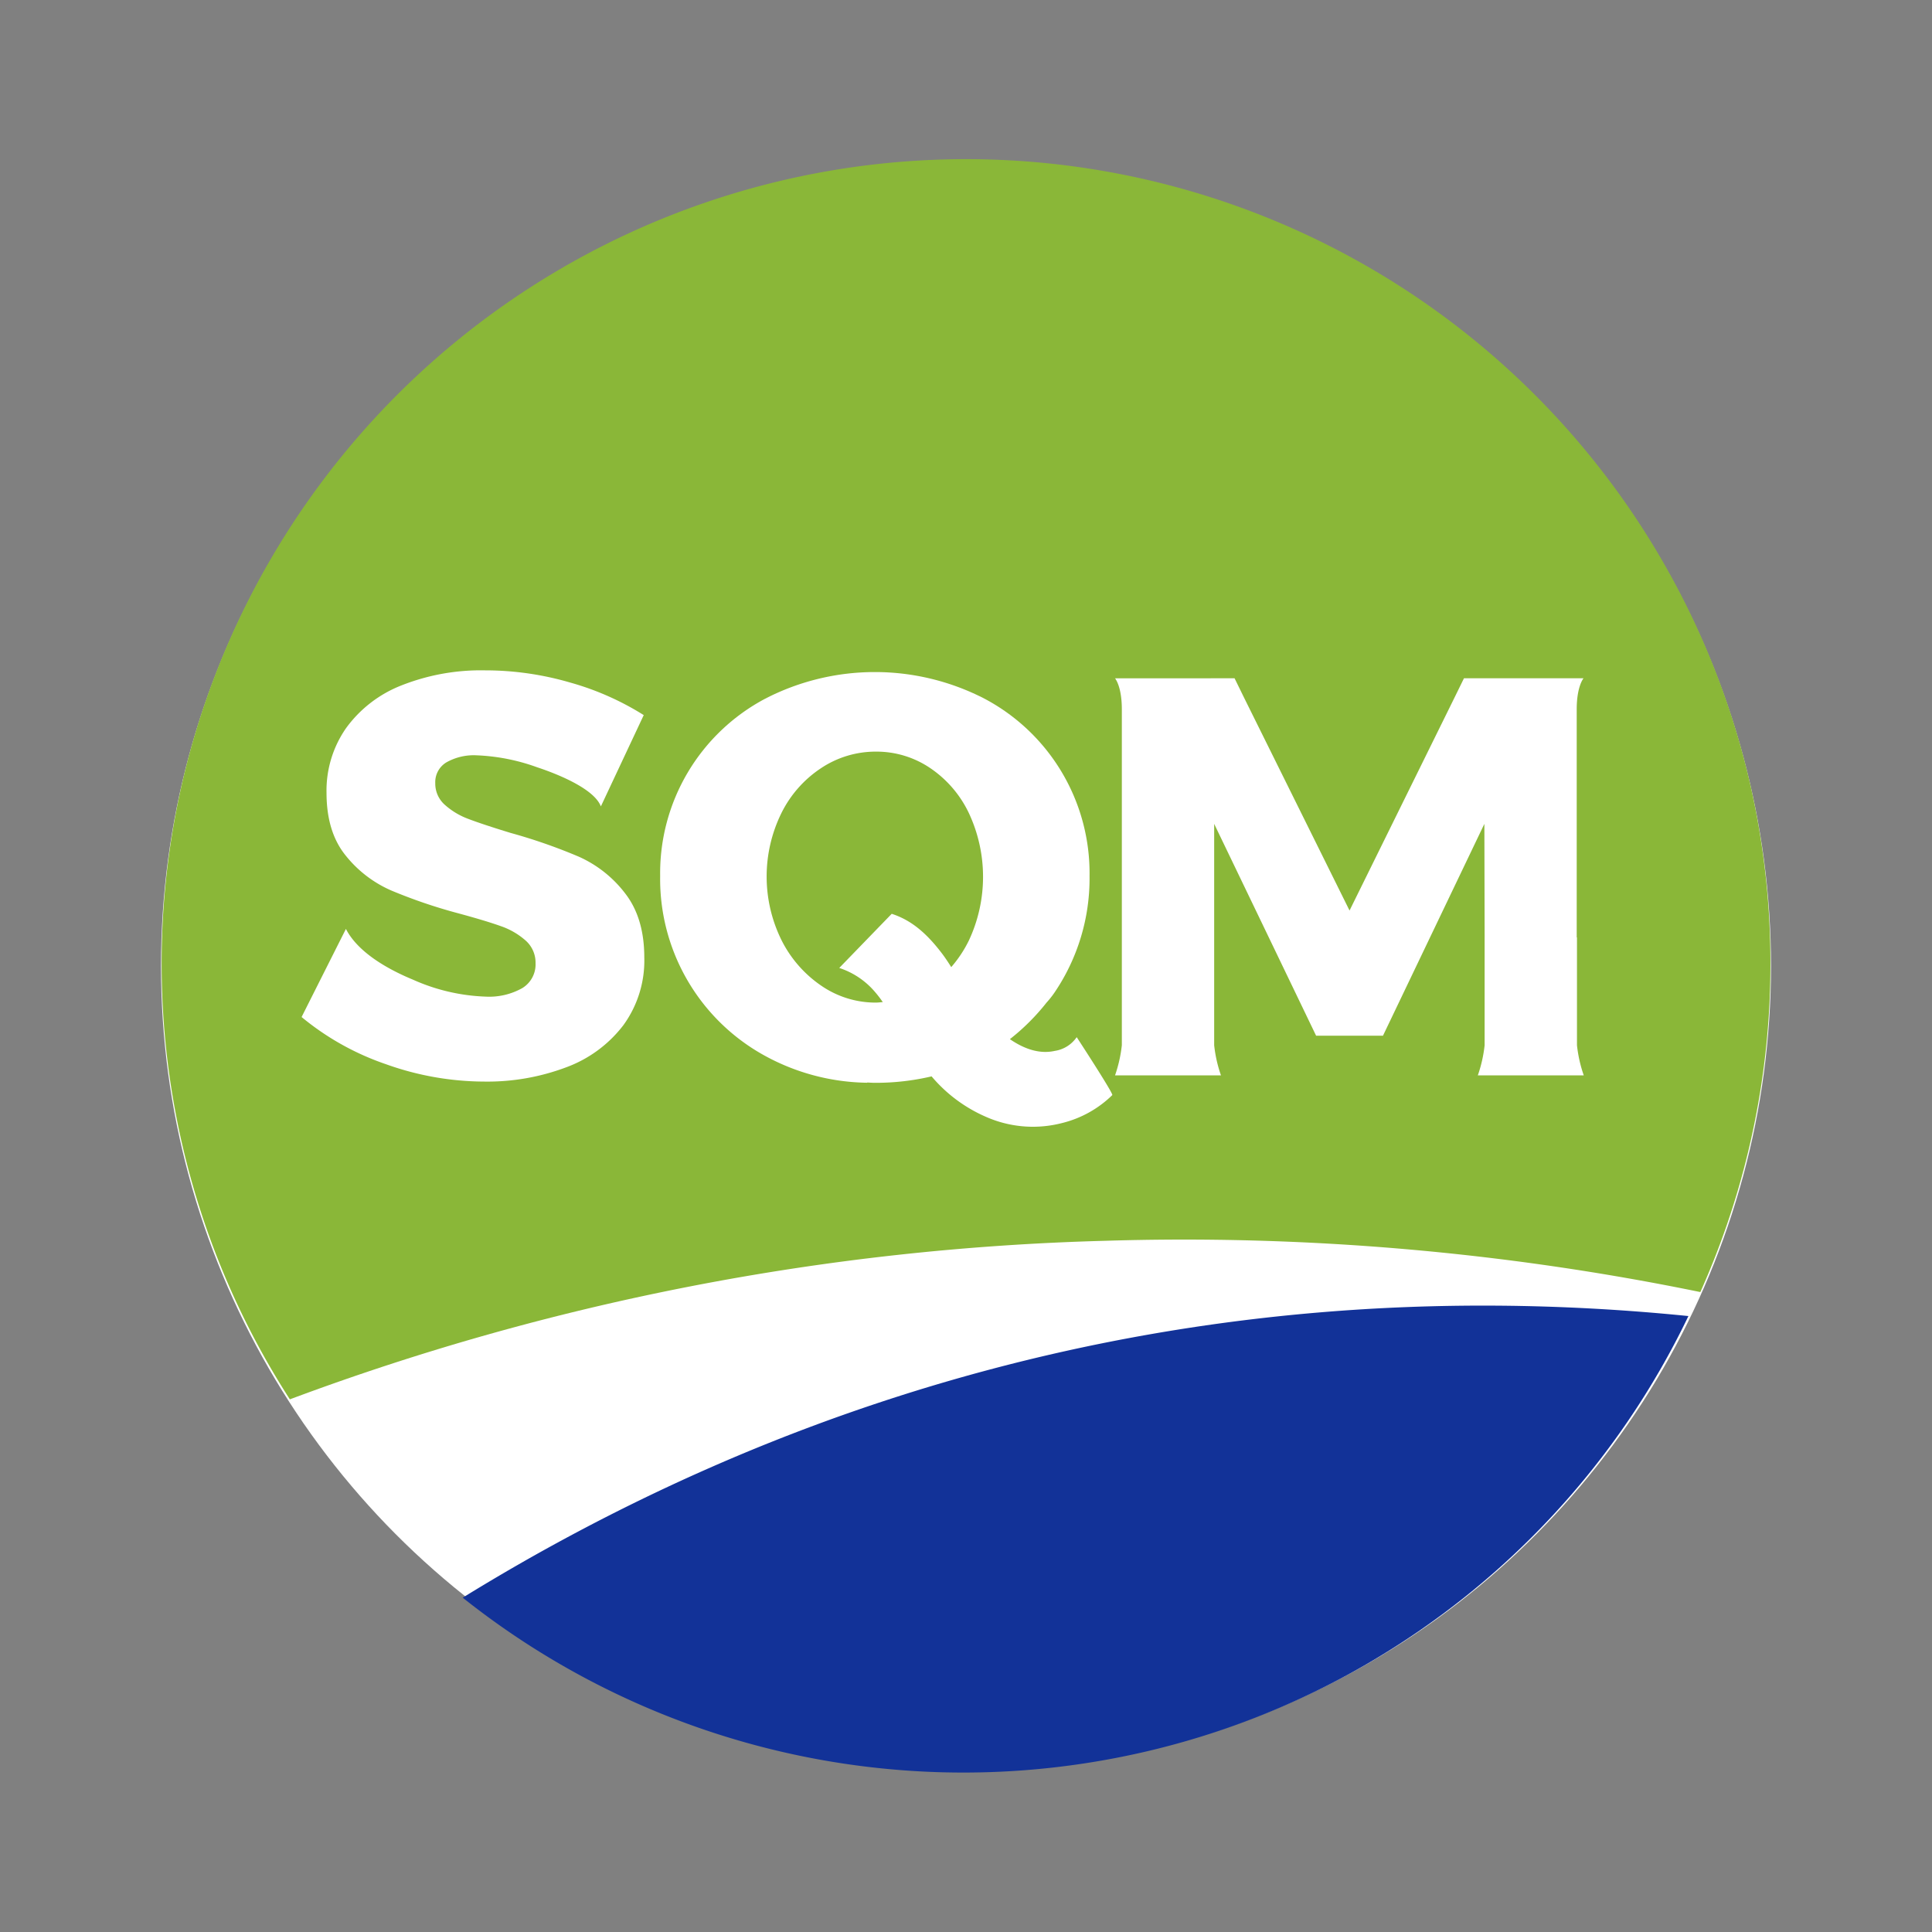
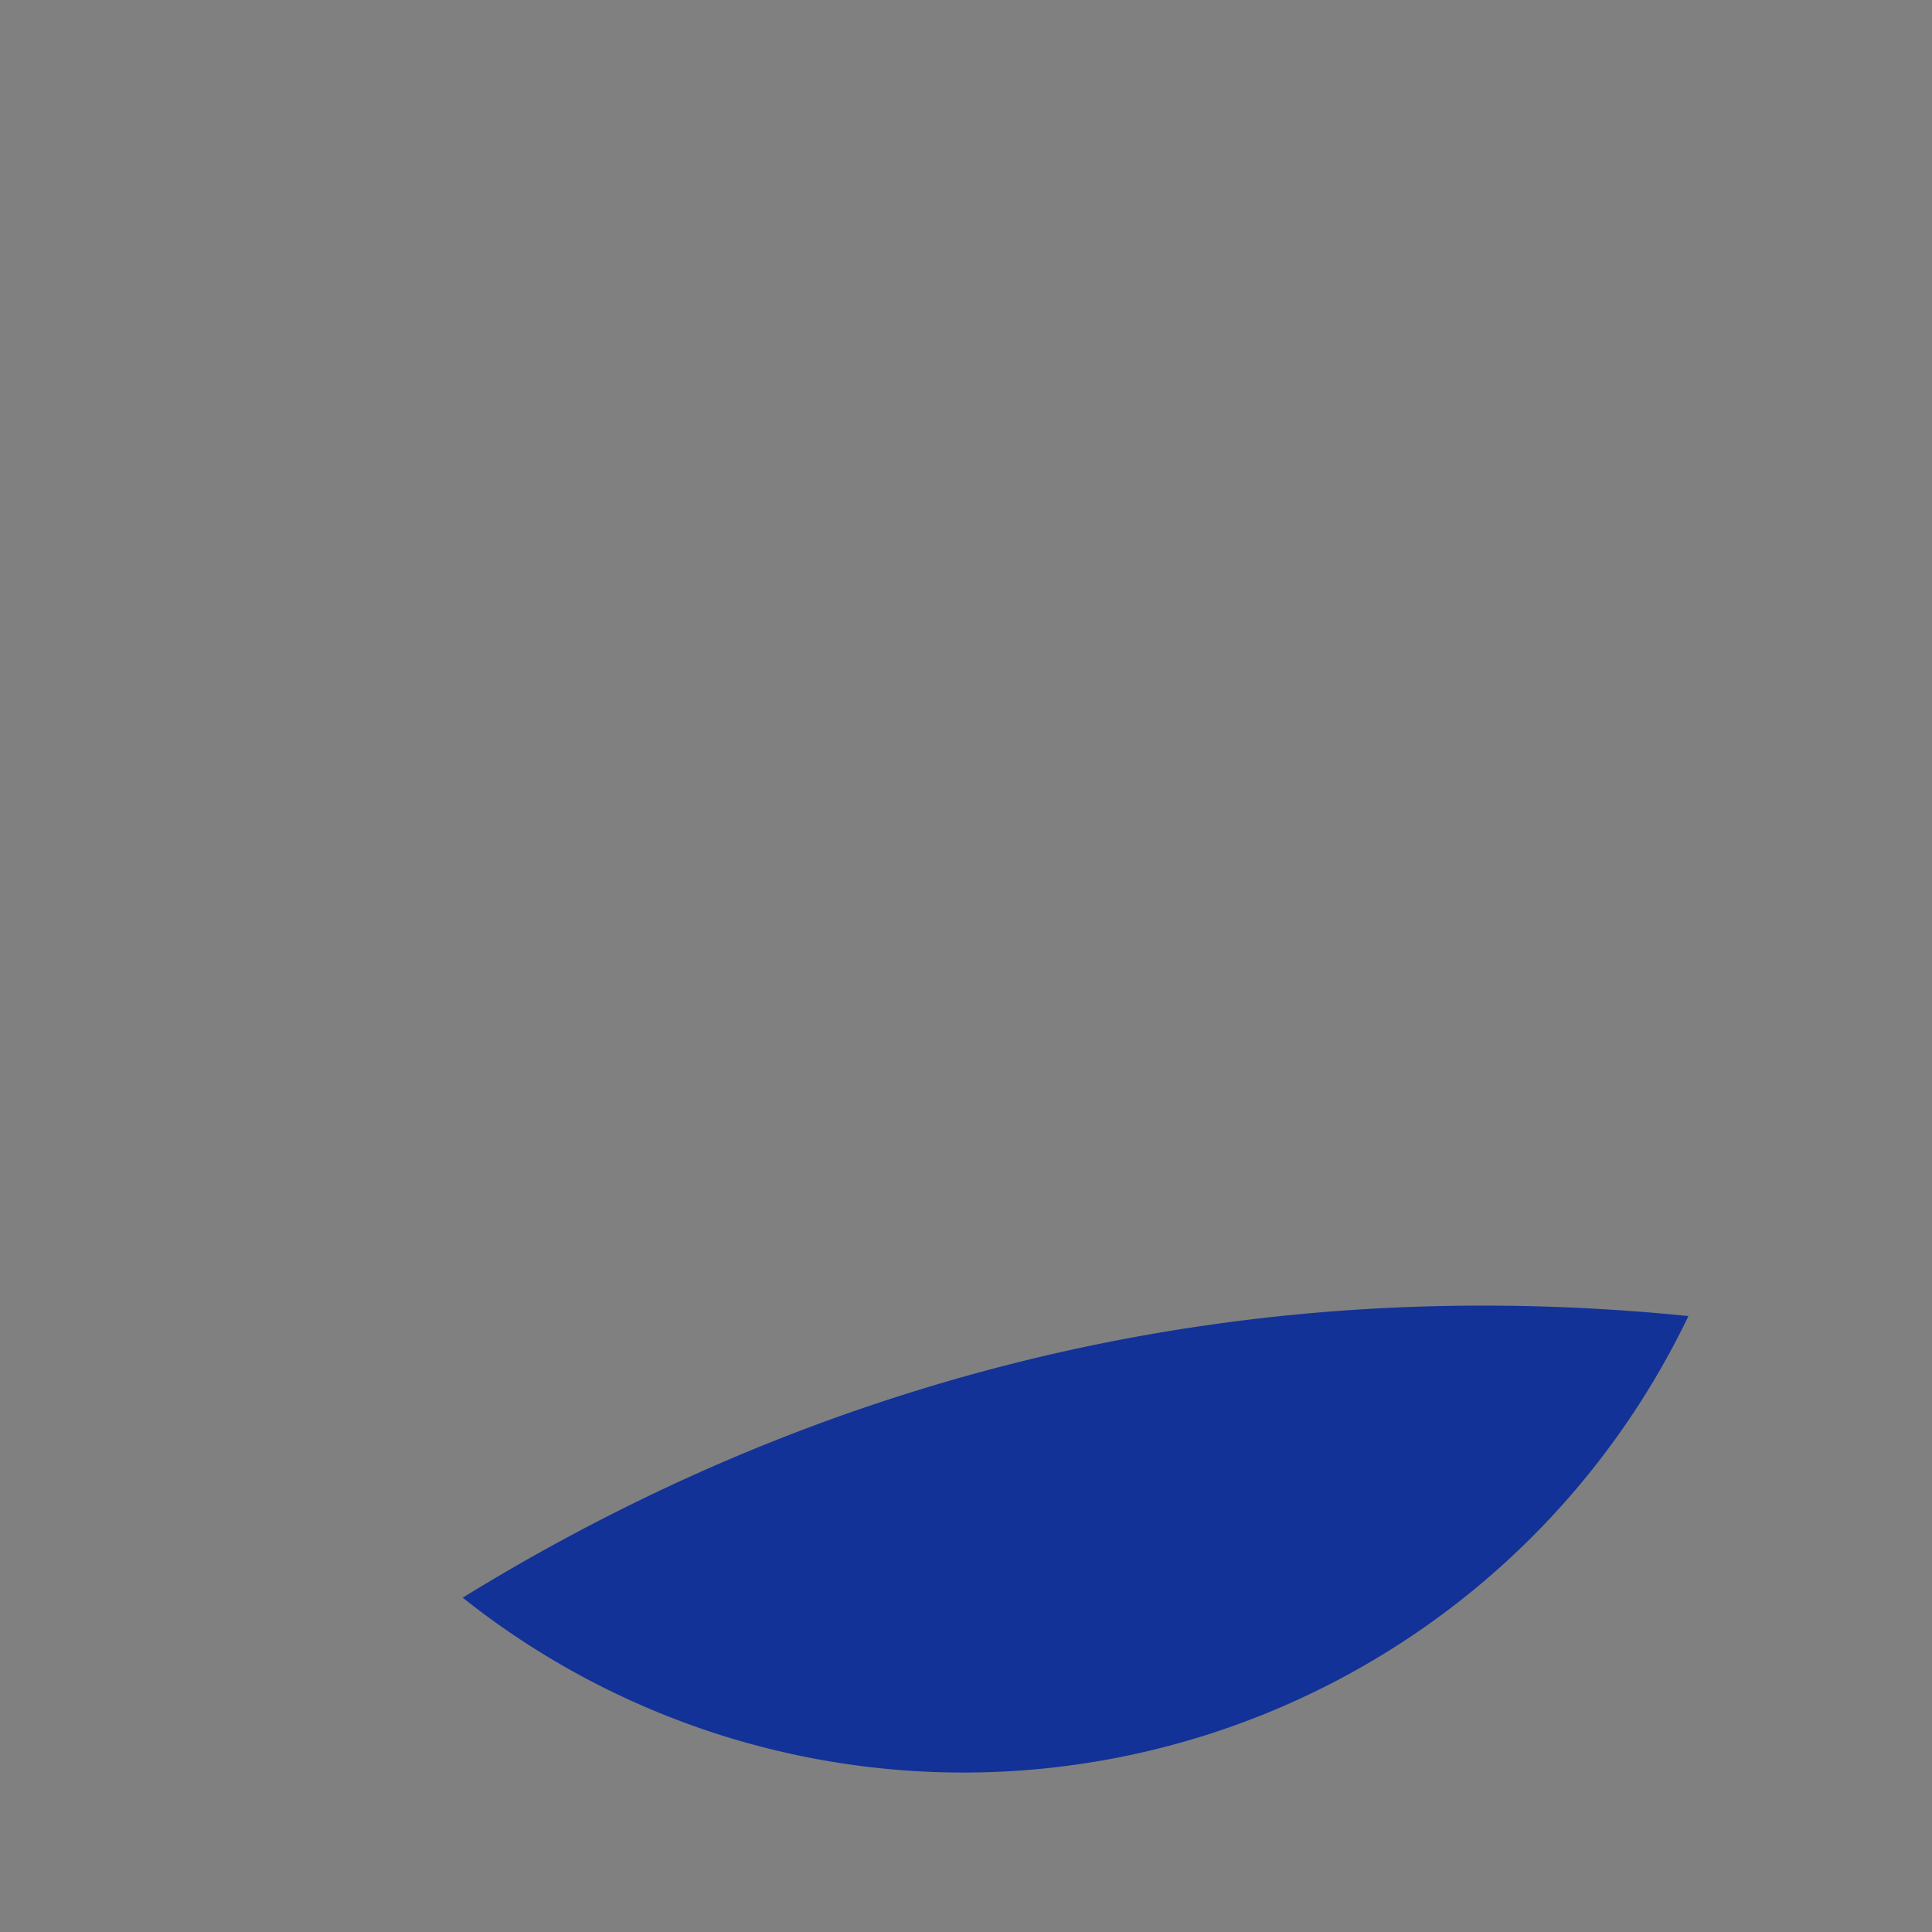
<svg xmlns="http://www.w3.org/2000/svg" id="Layer_1" data-name="Layer 1" viewBox="0 0 300 300">
  <rect x="0" y="0" width="300" height="300" fill="#808080" stroke="none" />
-   <circle id="Oval" cx="150" cy="150.001" r="125" fill="#fff" />
  <g id="Path">
-     <path d="M171.581,192.671a398.257,398.257,0,0,1,92.447,7.961A124.911,124.911,0,1,0,45.009,217.289,391.454,391.454,0,0,1,171.581,192.671Z" fill="#8ab738" />
    <path d="M71.849,248.087a124.855,124.855,0,0,0,190.327-43.731C181.322,196.203,117.312,220.052,71.849,248.087Z" fill="#123298" />
  </g>
-   <path id="Shape" d="M163.767,163.186c-2.165.481-4.511-.146-6.952-1.827a33.732,33.732,0,0,0,5.688-5.672,14.217,14.217,0,0,0,1.228-1.547,31.558,31.558,0,0,0,5.453-18.12,30.662,30.662,0,0,0-16.316-27.531,37.118,37.118,0,0,0-34.042,0,30.66,30.66,0,0,0-16.317,27.531,31.285,31.285,0,0,0,15.656,27.578,33.979,33.979,0,0,0,16.449,4.529c.024-.01.048-.019.073-.031.39.011.763.043,1.168.043a37.899,37.899,0,0,0,8.802-1,23.039,23.039,0,0,0,9.186,6.591,18.037,18.037,0,0,0,11.015.67,16.901,16.901,0,0,0,7.857-4.355c.211-.216-5.525-8.996-5.525-8.996A5.04,5.04,0,0,1,163.767,163.186ZM127.577,153.093a18.655,18.655,0,0,1-6.201-7.059,22.305,22.305,0,0,1-.044-19.769,17.832,17.832,0,0,1,6.201-7.012,15.275,15.275,0,0,1,8.487-2.541,14.865,14.865,0,0,1,8.401,2.541,17.474,17.474,0,0,1,6.028,7.012,23.331,23.331,0,0,1,0,19.769,19.047,19.047,0,0,1-2.741,4.138c-.469-.747-.957-1.491-1.517-2.222-2.119-2.76-4.468-5.007-7.726-6.054l-8.147,8.407a12.265,12.265,0,0,1,5.592,3.775,17.328,17.328,0,0,1,1.168,1.528c-.352.023-.696.076-1.057.076A14.873,14.873,0,0,1,127.577,153.093Z" fill="#fff" />
-   <path id="Path-2" data-name="Path" d="M89.888,133.03a84.908,84.908,0,0,0-10.6-3.694q-4.31-1.318-6.51-2.155a11.4,11.4,0,0,1-3.693-2.199,4.393,4.393,0,0,1-1.497-3.386,3.578,3.578,0,0,1,1.717-3.21,8.651,8.651,0,0,1,4.707-1.101,30.979,30.979,0,0,1,9.367,1.848c3.724,1.233,8.925,3.471,9.925,6.084L99.959,111.04a43.504,43.504,0,0,0-11.434-5.058A47.125,47.125,0,0,0,75.33,104.092a33.535,33.535,0,0,0-12.974,2.33,19.325,19.325,0,0,0-8.62,6.643,16.97,16.97,0,0,0-3.034,10.028q0,6.068,2.947,9.718a18.495,18.495,0,0,0,7.081,5.453,80.672,80.672,0,0,0,10.468,3.564q4.223,1.144,6.553,1.977a11.403,11.403,0,0,1,3.871,2.243,4.575,4.575,0,0,1,1.538,3.518,4.303,4.303,0,0,1-2.068,3.871,10.489,10.489,0,0,1-5.673,1.319,30.112,30.112,0,0,1-11.304-2.639c-4.251-1.758-8.617-4.384-10.401-7.875l-6.883,13.682a41.668,41.668,0,0,0,13.148,7.343A45.631,45.631,0,0,0,75.241,167.948a34.749,34.749,0,0,0,12.624-2.197,19.75,19.75,0,0,0,8.927-6.554,17.056,17.056,0,0,0,3.254-10.512q0-6.156-2.991-9.984A18.56,18.56,0,0,0,89.888,133.03Z" fill="#fff" />
-   <path id="Path-3" data-name="Path" d="M244.872,162.308V145.562h-.04V110.127c0-3.557,1.056-4.804,1.056-4.804H227.325l-1.44,2.939-16.329,33.125-16.388-33.072L191.703,105.323l-18.561.005s1.056,1.218,1.056,4.802v52.177a21.325,21.325,0,0,1-1.056,4.677h16.45a20.988,20.988,0,0,1-1.056-4.676V127.928l15.83,32.899h10.38L230.493,127.928l.041,17.634h-.002v16.746a21.325,21.325,0,0,1-1.056,4.677h16.451A21.017,21.017,0,0,1,244.872,162.308Z" fill="#fff" />
</svg>